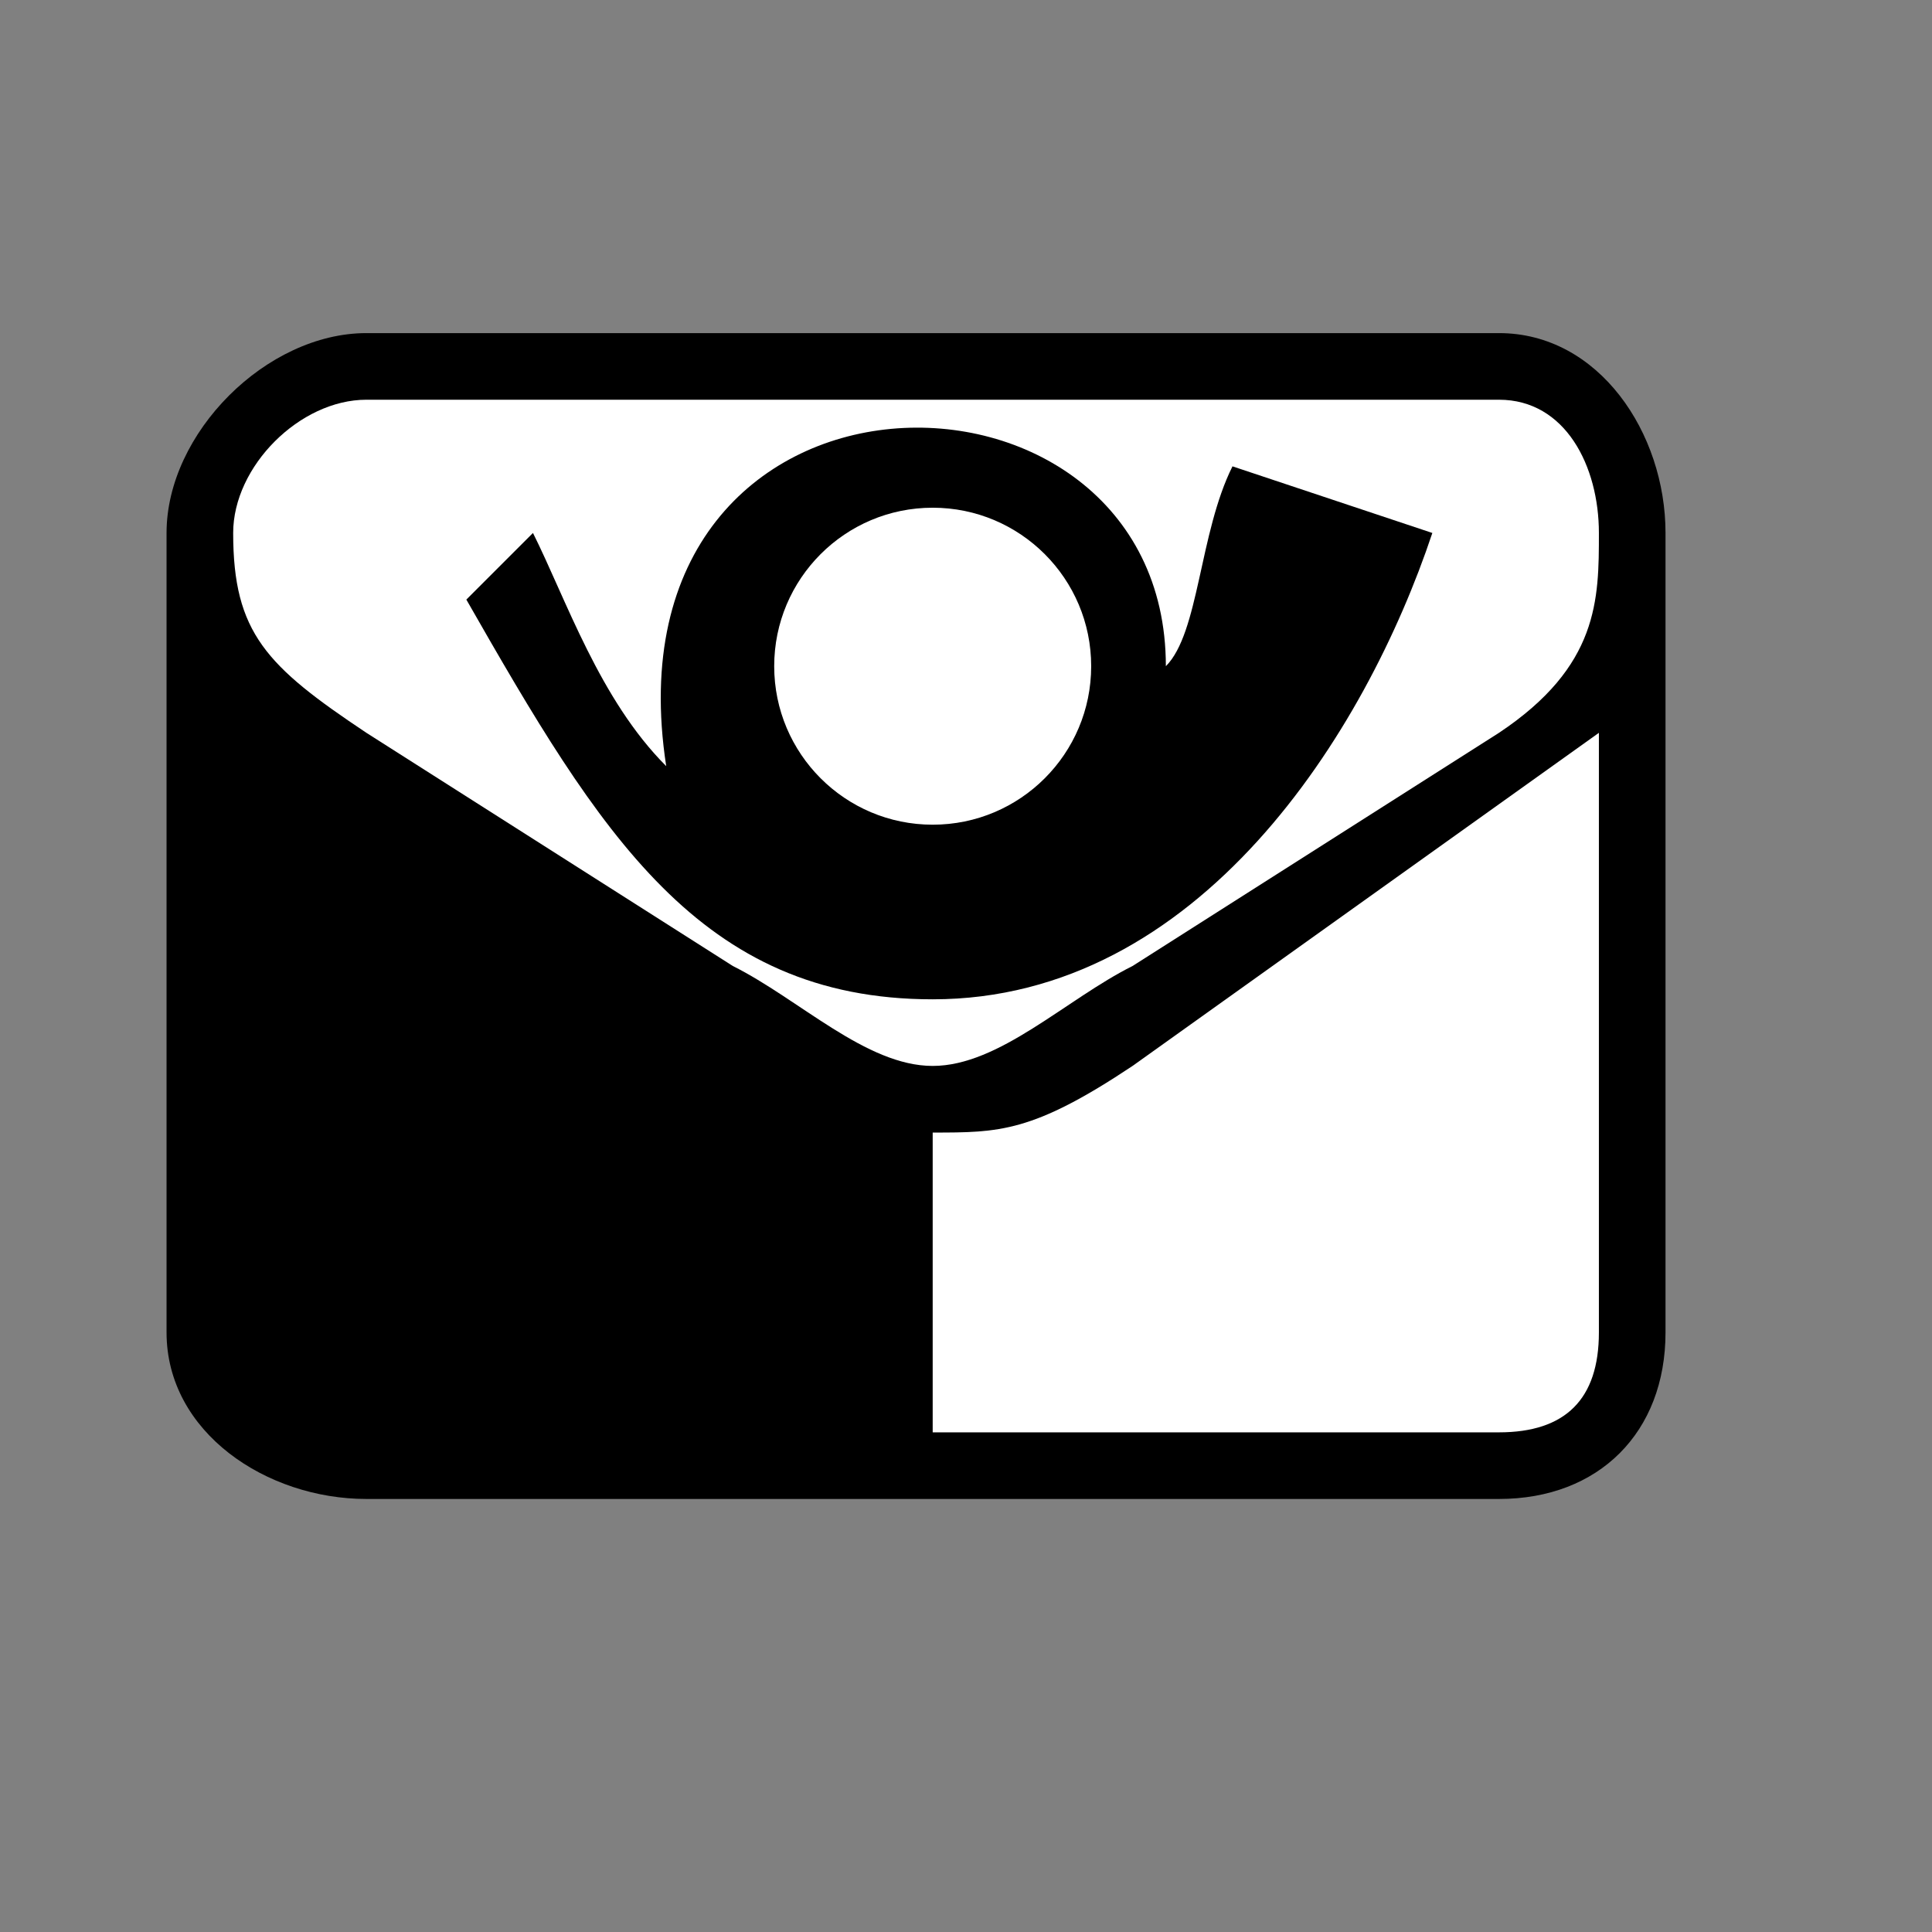
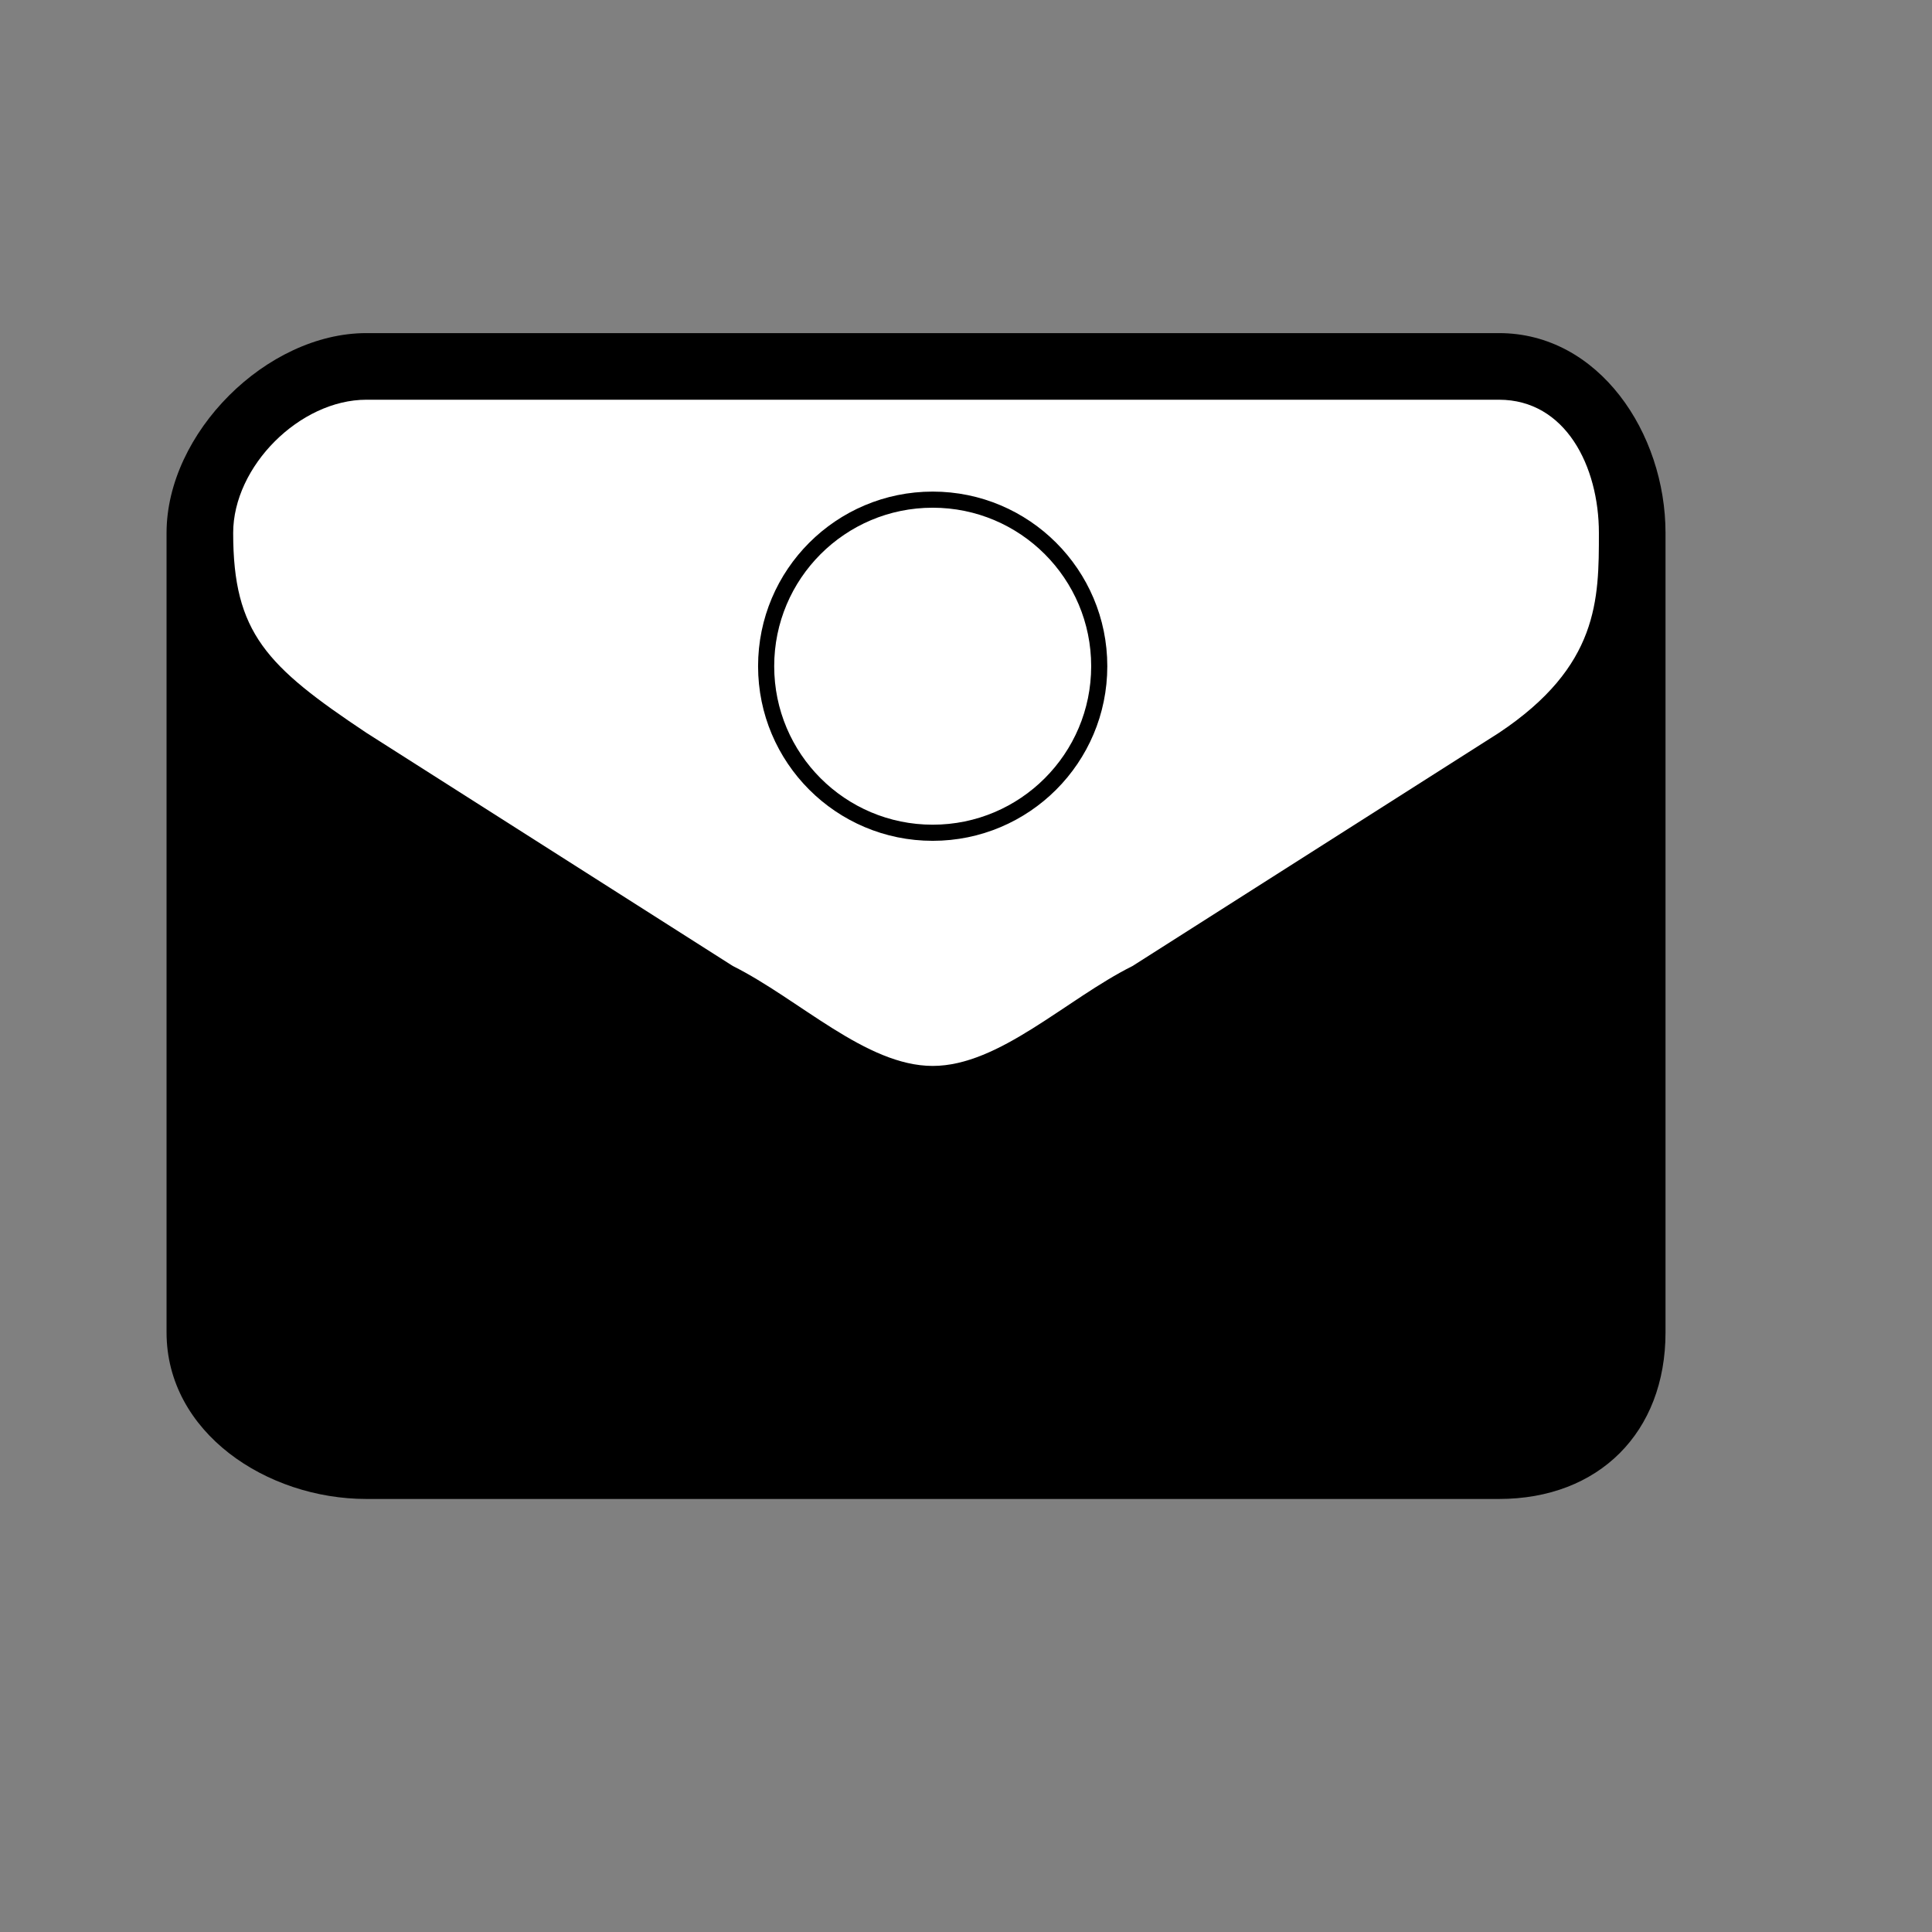
<svg xmlns="http://www.w3.org/2000/svg" xml:space="preserve" width="282px" height="282px" version="1.0" style="shape-rendering:geometricPrecision; text-rendering:geometricPrecision; image-rendering:optimizeQuality; fill-rule:evenodd; clip-rule:evenodd" viewBox="0 0 58 58">
  <rect x="0" y="0" width="58" height="58" fill="#808080" stroke="none" />
  <defs>
    <style type="text/css">
   
    .str0 {stroke:black;stroke-width:0.484}
    .fil0 {fill:none;fill-rule:nonzero}
    .fil1 {fill:black}
    .fil3 {fill:white}
    .fil2 {fill:white;fill-rule:nonzero}
   
  </style>
  </defs>
  <g id="Ebene_x0020_1">
-     <path class="fil0" d="M1 58l57 0 0 -56c0,0 0,-1 -1,-1 0,-1 -1,-1 -1,-1l-54 0c0,0 -1,0 -1,1 -1,0 -1,1 -1,1l0 56 1 0z" />
    <path class="fil1" d="M50 16c0,0 0,0 0,0l0 0 0 24c0,3 -2,5 -5,5l-34 0c-3,0 -6,-2 -6,-5l0 -24 0 0c0,-3 3,-6 6,-6l34 0c3,0 5,3 5,6z" />
    <path class="fil2" d="M48 16c0,-2 -1,-4 -3,-4l-34 0c-2,0 -4,2 -4,4 0,3 1,4 4,6l11 7c2,1 4,3 6,3 2,0 4,-2 6,-3l11 -7c3,-2 3,-4 3,-6z" />
-     <path class="fil2" d="M48 22l-14 10c-3,2 -4,2 -6,2l0 9 17 0c2,0 3,-1 3,-3l0 -18z" />
-     <path class="fil1" d="M20 23c-2,-2 -3,-5 -4,-7l-2 2c4,7 7,12 14,12 8,0 13,-8 15,-14l-6 -2c-1,2 -1,5 -2,6 0,-10 -17,-10 -15,3z" />
    <circle class="fil3 str0" cx="28" cy="20" r="5" />
  </g>
</svg>